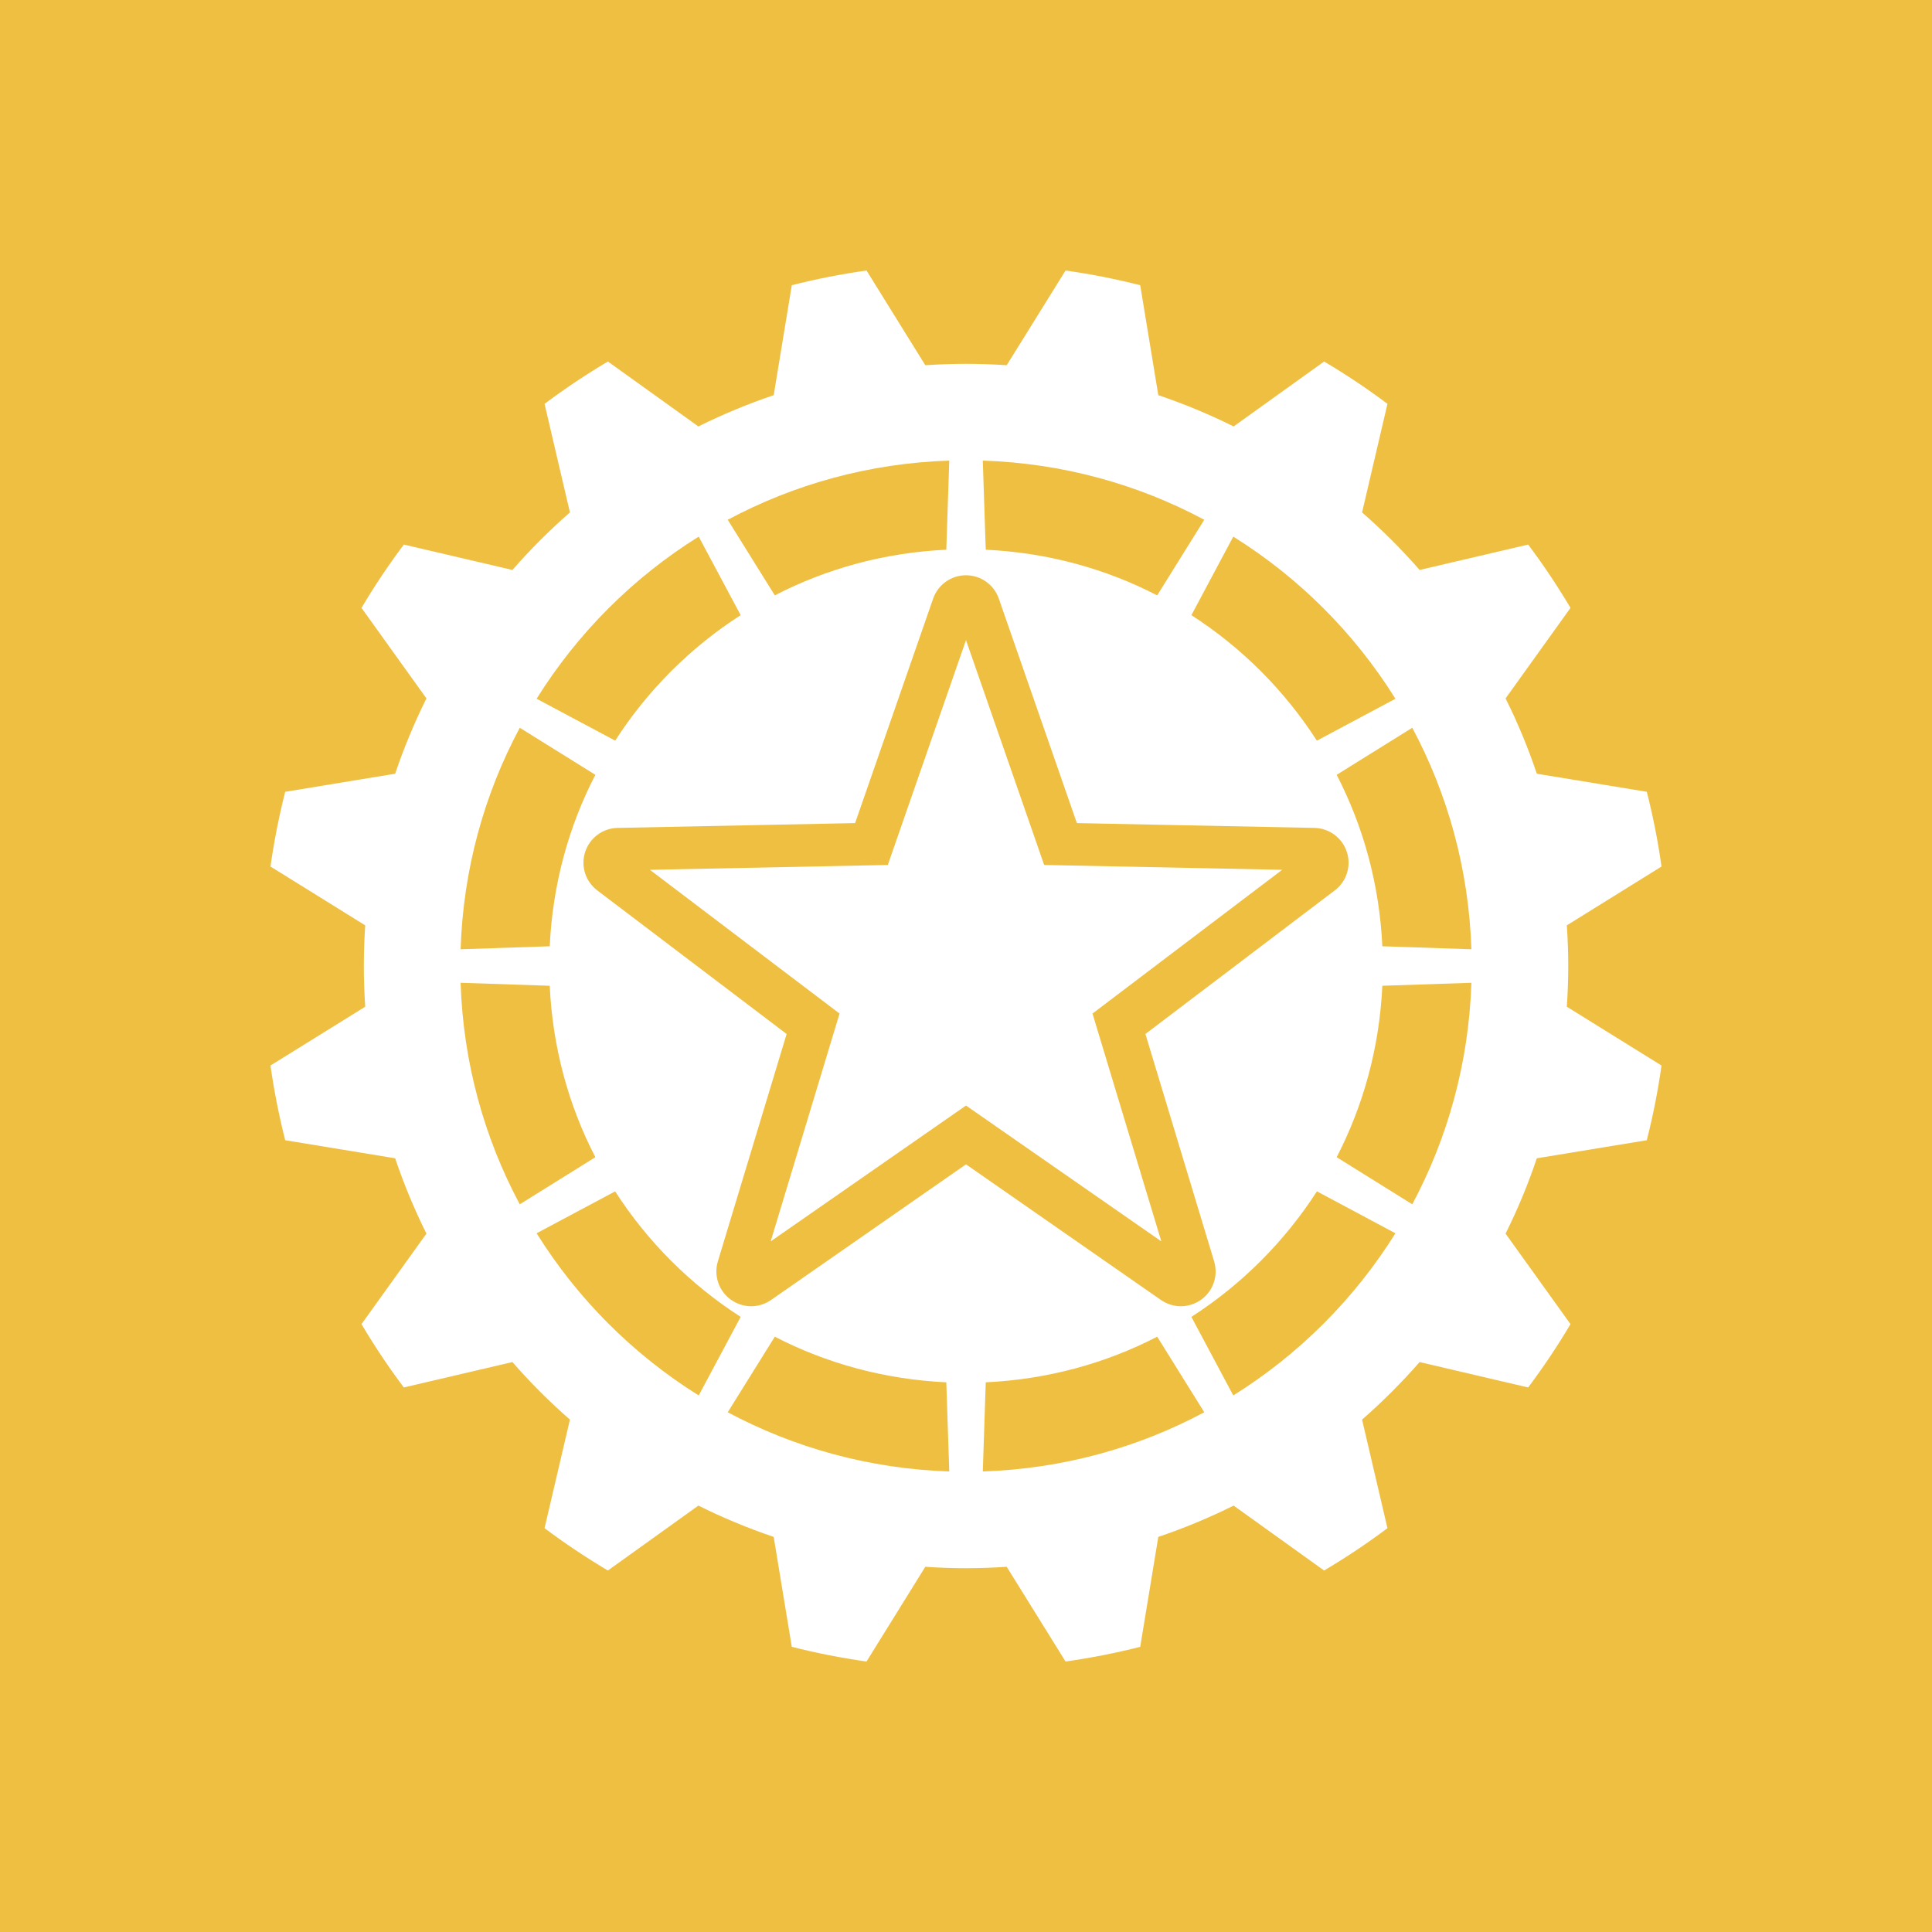
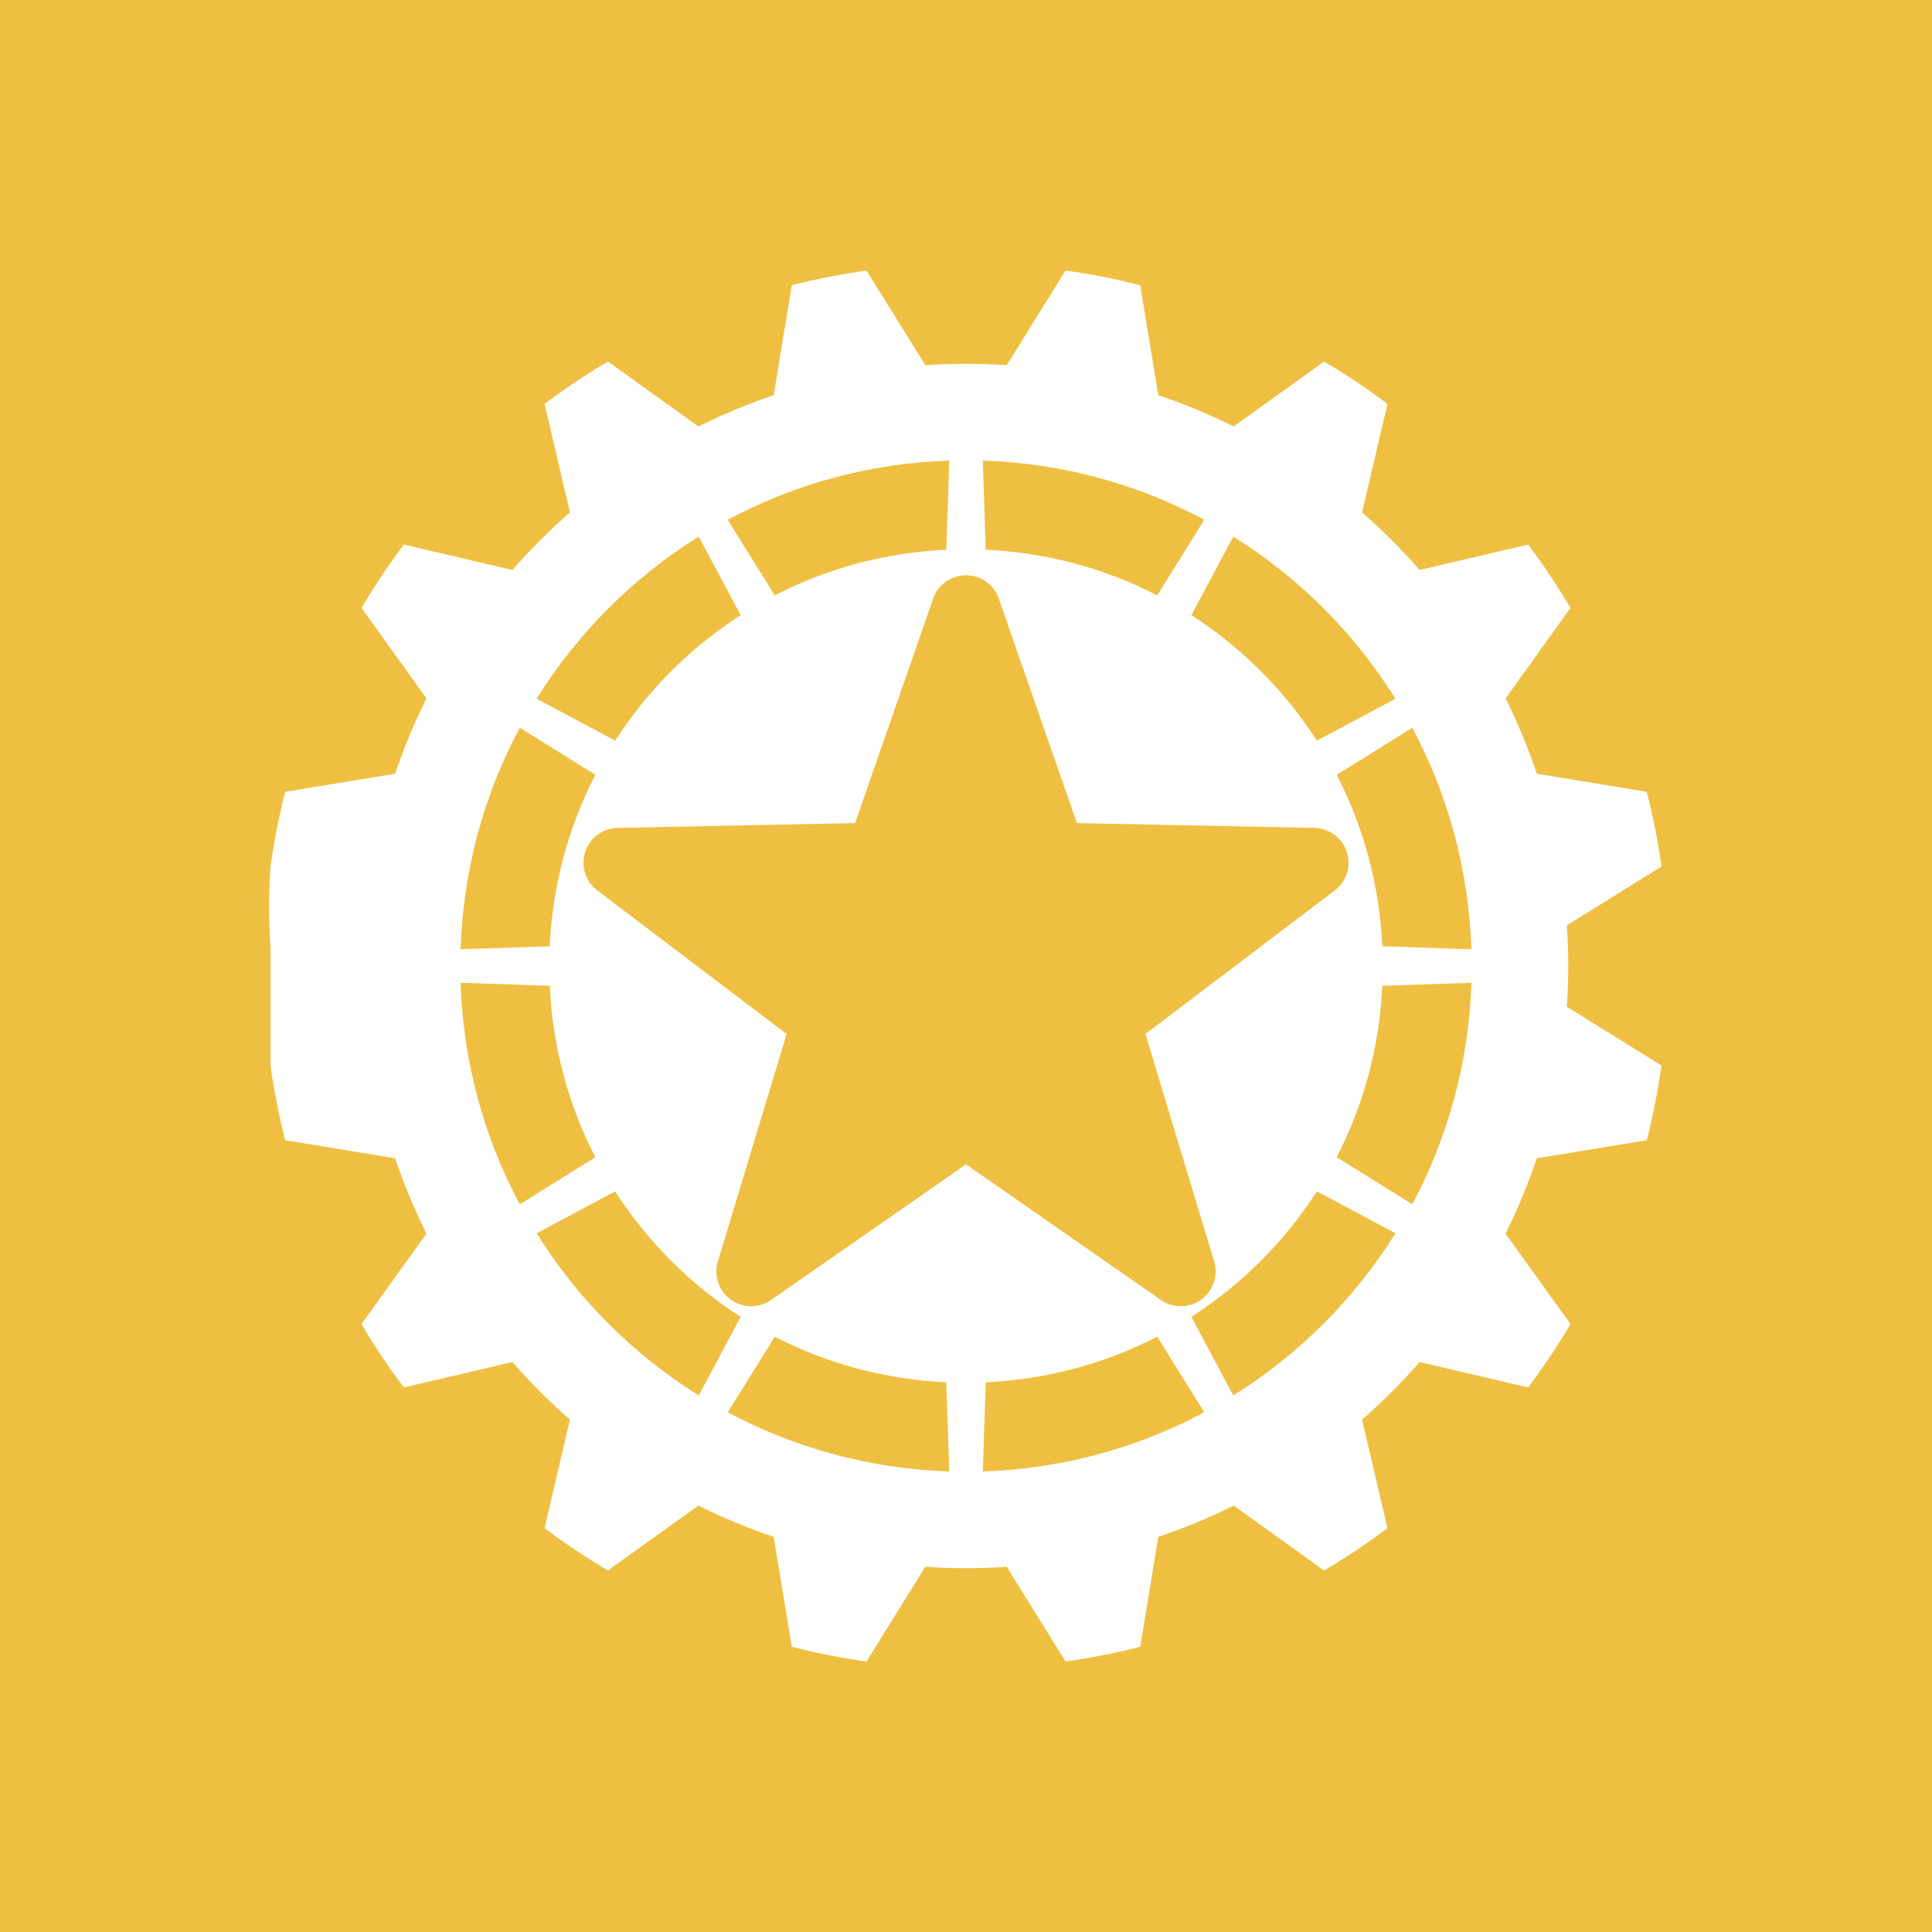
<svg xmlns="http://www.w3.org/2000/svg" style="enable-background:new 0 0 500 500.008;" version="1.1" viewBox="0 0 500 500.008" xml:space="preserve">
  <g id="gear-star">
    <g>
      <rect height="500.008" style="fill:#EFBF41;" width="500" y="0" />
      <g id="_x32_5_1_">
-         <path d="M405.859,250.006c0-3.545-0.132-7.053-0.366-10.524L430,224.254     c-0.923-6.562-2.197-13.015-3.809-19.336l-28.462-4.68c-2.256-6.717-4.966-13.227-8.086-19.49l16.802-23.43     c-3.361-5.662-7.017-11.133-10.957-16.385l-28.088,6.57c-4.637-5.296-9.609-10.269-14.898-14.891l6.57-28.096     c-5.244-3.94-10.723-7.595-16.392-10.957l-23.423,16.802c-6.27-3.12-12.773-5.822-19.49-8.093l-4.68-28.455     c-6.314-1.611-12.766-2.878-19.321-3.809l-15.234,24.515c-3.472-0.234-6.98-0.359-10.532-0.359     c-3.537,0-7.046,0.125-10.532,0.359l-15.216-24.515c-6.559,0.931-13.016,2.197-19.336,3.809l-4.684,28.455     c-6.706,2.271-13.217,4.973-19.49,8.093l-23.423-16.802c-5.658,3.362-11.129,7.017-16.388,10.957l6.566,28.096     c-5.289,4.622-10.266,9.595-14.883,14.891l-28.1-6.57c-3.944,5.252-7.6,10.723-10.961,16.385l16.806,23.43     c-3.109,6.263-5.83,12.773-8.094,19.49l-28.454,4.68c-1.604,6.321-2.886,12.773-3.812,19.336l24.518,15.228     c-0.23,3.472-0.358,6.979-0.358,10.524c0,3.537,0.128,7.053,0.358,10.529L70,275.754c0.927,6.562,2.208,13.008,3.812,19.336     l28.454,4.674c2.264,6.723,4.984,13.227,8.094,19.496l-16.806,23.424c3.361,5.668,7.017,11.133,10.953,16.391l28.107-6.576     c4.617,5.303,9.594,10.268,14.883,14.896l-6.566,28.096c5.259,3.941,10.73,7.588,16.388,10.957l23.423-16.801     c6.273,3.119,12.784,5.83,19.49,8.1l4.684,28.447c6.32,1.611,12.777,2.871,19.336,3.809l15.216-24.521     c3.486,0.234,6.995,0.367,10.532,0.367c3.553,0,7.06-0.133,10.532-0.367l15.234,24.521c6.556-0.938,13.008-2.197,19.321-3.809     l4.68-28.447c6.717-2.27,13.221-4.98,19.49-8.1l23.423,16.801c5.669-3.369,11.147-7.016,16.392-10.957l-6.57-28.096     c5.289-4.629,10.262-9.594,14.898-14.896l28.088,6.576c3.94-5.258,7.596-10.723,10.957-16.391l-16.802-23.424     c3.12-6.27,5.83-12.773,8.086-19.496l28.462-4.674c1.611-6.328,2.886-12.773,3.809-19.336l-24.507-15.219     C405.727,257.059,405.859,253.543,405.859,250.006z M361.138,180.836l-20.332,10.848c-8.379-13.022-19.453-24.097-32.476-32.483     l10.84-20.324C336.17,149.467,350.532,163.844,361.138,180.836z M311.662,134.518l-12.18,19.563     c-13.403-6.929-28.426-11.067-44.37-11.814l-0.765-23.063C275.02,119.877,294.494,125.326,311.662,134.518z M245.668,119.203     l-0.766,23.063c-15.941,0.747-30.981,4.886-44.381,11.814l-12.184-19.563C205.52,125.326,224.977,119.877,245.668,119.203z      M180.826,138.876l10.858,20.324c-13.023,8.379-24.105,19.461-32.48,32.475l-20.328-10.84     C149.468,163.844,163.846,149.467,180.826,138.876z M134.52,188.344l19.559,12.18c-6.932,13.396-11.066,28.433-11.811,44.37     l-23.063,0.776C119.878,224.98,125.323,205.519,134.52,188.344z M119.204,254.343l23.063,0.776     c0.744,15.934,4.879,30.977,11.811,44.365l-19.559,12.188C125.323,294.49,119.878,275.022,119.204,254.343z M138.877,319.172     l20.321-10.84c8.382,13.023,19.464,24.098,32.486,32.477l-10.858,20.332C163.846,350.535,149.468,336.164,138.877,319.172z      M188.338,365.49l12.184-19.555c13.399,6.928,28.439,11.059,44.381,11.807l0.766,23.07     C224.977,380.125,205.52,374.676,188.338,365.49z M199.536,336.443c-1.546,1.068-3.34,1.611-5.138,1.611     c-1.857,0-3.714-0.586-5.288-1.729c-3.103-2.242-4.439-6.211-3.325-9.889l17.794-58.842l-49.007-37.16     c-3.058-2.314-4.317-6.306-3.131-9.946c1.184-3.647,4.545-6.145,8.375-6.226l61.483-1.245l20.2-58.096     c1.256-3.618,4.677-6.042,8.5-6.042c3.838,0,7.244,2.424,8.496,6.05l20.2,58.088l61.494,1.245     c3.823,0.081,7.185,2.578,8.379,6.226c1.187,3.633-0.073,7.632-3.128,9.946l-49.006,37.16l17.783,58.842     c1.113,3.678-0.22,7.647-3.311,9.889c-1.582,1.143-3.442,1.729-5.303,1.729c-1.787,0-3.589-0.543-5.135-1.611L250,301.33     L199.536,336.443z M254.348,380.812l0.765-23.07c15.944-0.748,30.967-4.879,44.37-11.807l12.18,19.555     C294.494,374.676,275.02,380.125,254.348,380.812z M319.17,361.141l-10.84-20.332c13.022-8.379,24.097-19.469,32.49-32.49     l20.317,10.854C350.532,336.164,336.17,350.535,319.17,361.141z M365.496,311.672l-19.564-12.188     c6.921-13.402,11.074-28.432,11.814-44.365l23.05-0.776C380.122,275.022,374.673,294.49,365.496,311.672z M357.746,244.894     c-0.739-15.938-4.893-30.974-11.814-44.37l19.564-12.18c9.177,17.175,14.626,36.636,15.3,57.326L357.746,244.894z" style="fill:#FFFFFF;" />
-         <polygon points="291.733,292.088 282.739,262.307 331.826,225.104 270.229,223.852 250,165.66      229.764,223.852 168.185,225.104 217.275,262.307 199.452,321.268 250,286.111 258.592,292.088 300.552,321.268    " style="fill:#FFFFFF;" />
+         <path d="M405.859,250.006c0-3.545-0.132-7.053-0.366-10.524L430,224.254     c-0.923-6.562-2.197-13.015-3.809-19.336l-28.462-4.68c-2.256-6.717-4.966-13.227-8.086-19.49l16.802-23.43     c-3.361-5.662-7.017-11.133-10.957-16.385l-28.088,6.57c-4.637-5.296-9.609-10.269-14.898-14.891l6.57-28.096     c-5.244-3.94-10.723-7.595-16.392-10.957l-23.423,16.802c-6.27-3.12-12.773-5.822-19.49-8.093l-4.68-28.455     c-6.314-1.611-12.766-2.878-19.321-3.809l-15.234,24.515c-3.472-0.234-6.98-0.359-10.532-0.359     c-3.537,0-7.046,0.125-10.532,0.359l-15.216-24.515c-6.559,0.931-13.016,2.197-19.336,3.809l-4.684,28.455     c-6.706,2.271-13.217,4.973-19.49,8.093l-23.423-16.802c-5.658,3.362-11.129,7.017-16.388,10.957l6.566,28.096     c-5.289,4.622-10.266,9.595-14.883,14.891l-28.1-6.57c-3.944,5.252-7.6,10.723-10.961,16.385l16.806,23.43     c-3.109,6.263-5.83,12.773-8.094,19.49l-28.454,4.68c-1.604,6.321-2.886,12.773-3.812,19.336c-0.23,3.472-0.358,6.979-0.358,10.524c0,3.537,0.128,7.053,0.358,10.529L70,275.754c0.927,6.562,2.208,13.008,3.812,19.336     l28.454,4.674c2.264,6.723,4.984,13.227,8.094,19.496l-16.806,23.424c3.361,5.668,7.017,11.133,10.953,16.391l28.107-6.576     c4.617,5.303,9.594,10.268,14.883,14.896l-6.566,28.096c5.259,3.941,10.73,7.588,16.388,10.957l23.423-16.801     c6.273,3.119,12.784,5.83,19.49,8.1l4.684,28.447c6.32,1.611,12.777,2.871,19.336,3.809l15.216-24.521     c3.486,0.234,6.995,0.367,10.532,0.367c3.553,0,7.06-0.133,10.532-0.367l15.234,24.521c6.556-0.938,13.008-2.197,19.321-3.809     l4.68-28.447c6.717-2.27,13.221-4.98,19.49-8.1l23.423,16.801c5.669-3.369,11.147-7.016,16.392-10.957l-6.57-28.096     c5.289-4.629,10.262-9.594,14.898-14.896l28.088,6.576c3.94-5.258,7.596-10.723,10.957-16.391l-16.802-23.424     c3.12-6.27,5.83-12.773,8.086-19.496l28.462-4.674c1.611-6.328,2.886-12.773,3.809-19.336l-24.507-15.219     C405.727,257.059,405.859,253.543,405.859,250.006z M361.138,180.836l-20.332,10.848c-8.379-13.022-19.453-24.097-32.476-32.483     l10.84-20.324C336.17,149.467,350.532,163.844,361.138,180.836z M311.662,134.518l-12.18,19.563     c-13.403-6.929-28.426-11.067-44.37-11.814l-0.765-23.063C275.02,119.877,294.494,125.326,311.662,134.518z M245.668,119.203     l-0.766,23.063c-15.941,0.747-30.981,4.886-44.381,11.814l-12.184-19.563C205.52,125.326,224.977,119.877,245.668,119.203z      M180.826,138.876l10.858,20.324c-13.023,8.379-24.105,19.461-32.48,32.475l-20.328-10.84     C149.468,163.844,163.846,149.467,180.826,138.876z M134.52,188.344l19.559,12.18c-6.932,13.396-11.066,28.433-11.811,44.37     l-23.063,0.776C119.878,224.98,125.323,205.519,134.52,188.344z M119.204,254.343l23.063,0.776     c0.744,15.934,4.879,30.977,11.811,44.365l-19.559,12.188C125.323,294.49,119.878,275.022,119.204,254.343z M138.877,319.172     l20.321-10.84c8.382,13.023,19.464,24.098,32.486,32.477l-10.858,20.332C163.846,350.535,149.468,336.164,138.877,319.172z      M188.338,365.49l12.184-19.555c13.399,6.928,28.439,11.059,44.381,11.807l0.766,23.07     C224.977,380.125,205.52,374.676,188.338,365.49z M199.536,336.443c-1.546,1.068-3.34,1.611-5.138,1.611     c-1.857,0-3.714-0.586-5.288-1.729c-3.103-2.242-4.439-6.211-3.325-9.889l17.794-58.842l-49.007-37.16     c-3.058-2.314-4.317-6.306-3.131-9.946c1.184-3.647,4.545-6.145,8.375-6.226l61.483-1.245l20.2-58.096     c1.256-3.618,4.677-6.042,8.5-6.042c3.838,0,7.244,2.424,8.496,6.05l20.2,58.088l61.494,1.245     c3.823,0.081,7.185,2.578,8.379,6.226c1.187,3.633-0.073,7.632-3.128,9.946l-49.006,37.16l17.783,58.842     c1.113,3.678-0.22,7.647-3.311,9.889c-1.582,1.143-3.442,1.729-5.303,1.729c-1.787,0-3.589-0.543-5.135-1.611L250,301.33     L199.536,336.443z M254.348,380.812l0.765-23.07c15.944-0.748,30.967-4.879,44.37-11.807l12.18,19.555     C294.494,374.676,275.02,380.125,254.348,380.812z M319.17,361.141l-10.84-20.332c13.022-8.379,24.097-19.469,32.49-32.49     l20.317,10.854C350.532,336.164,336.17,350.535,319.17,361.141z M365.496,311.672l-19.564-12.188     c6.921-13.402,11.074-28.432,11.814-44.365l23.05-0.776C380.122,275.022,374.673,294.49,365.496,311.672z M357.746,244.894     c-0.739-15.938-4.893-30.974-11.814-44.37l19.564-12.18c9.177,17.175,14.626,36.636,15.3,57.326L357.746,244.894z" style="fill:#FFFFFF;" />
      </g>
    </g>
  </g>
  <g id="Layer_1" />
</svg>